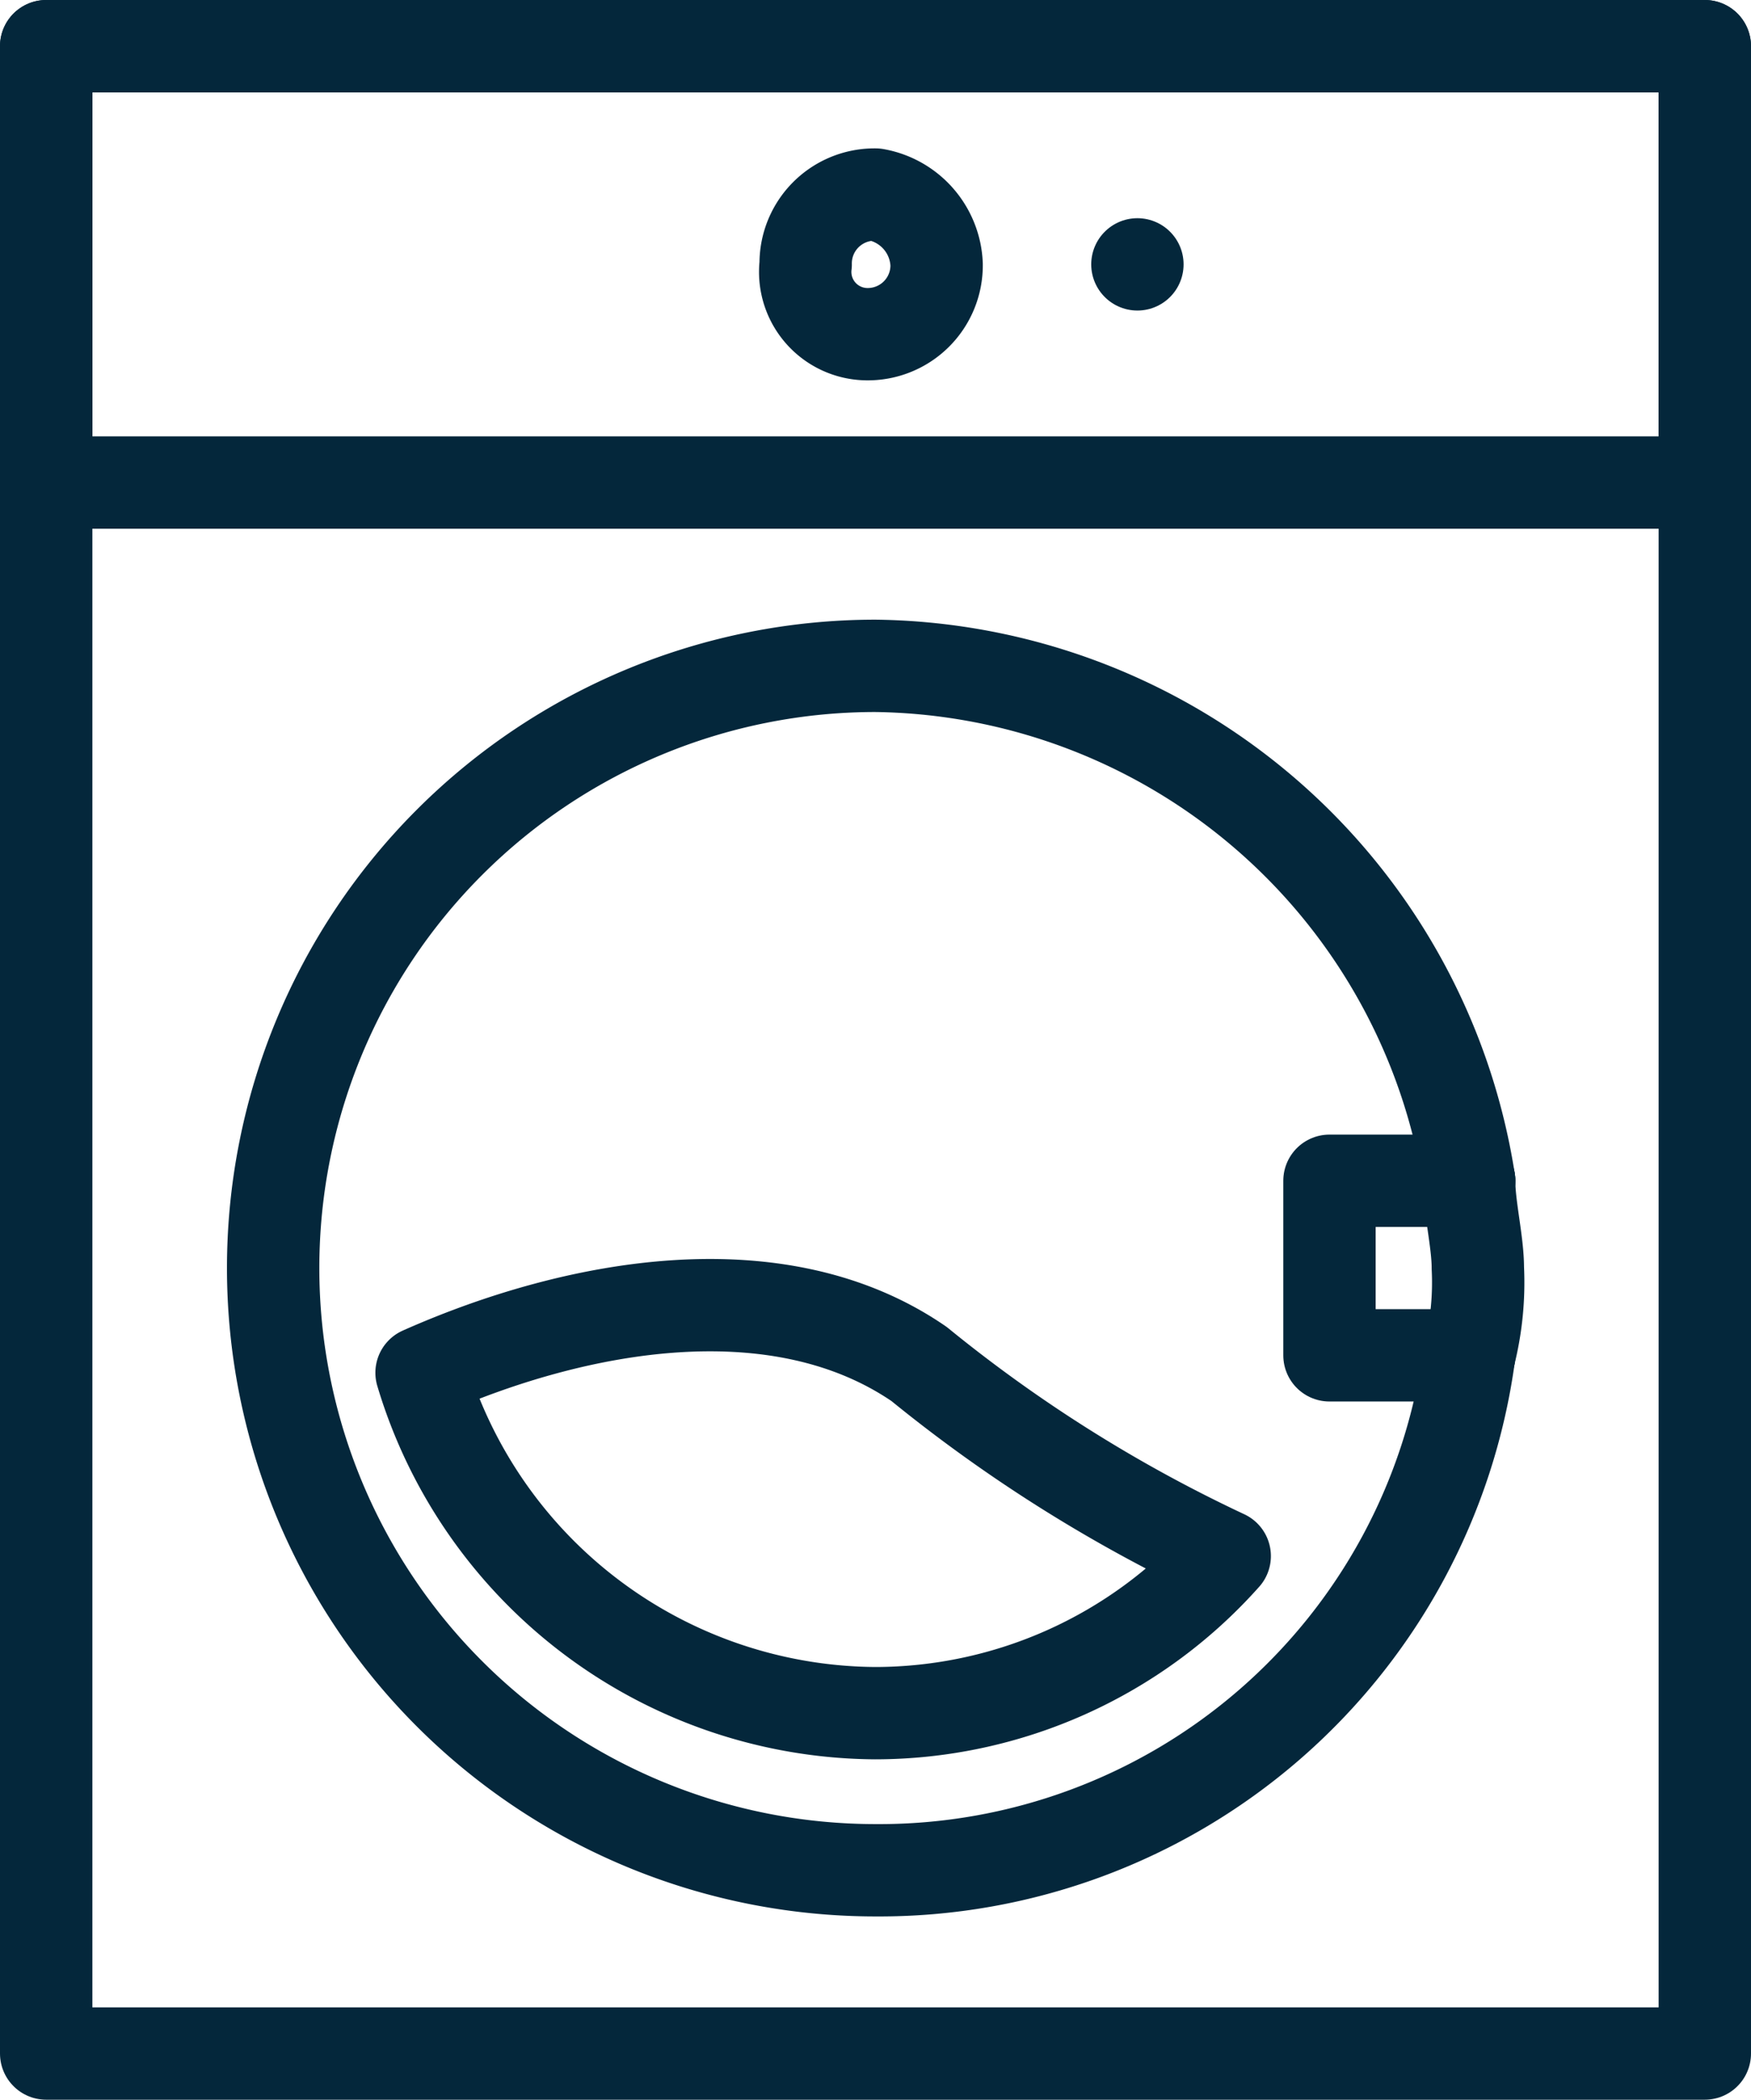
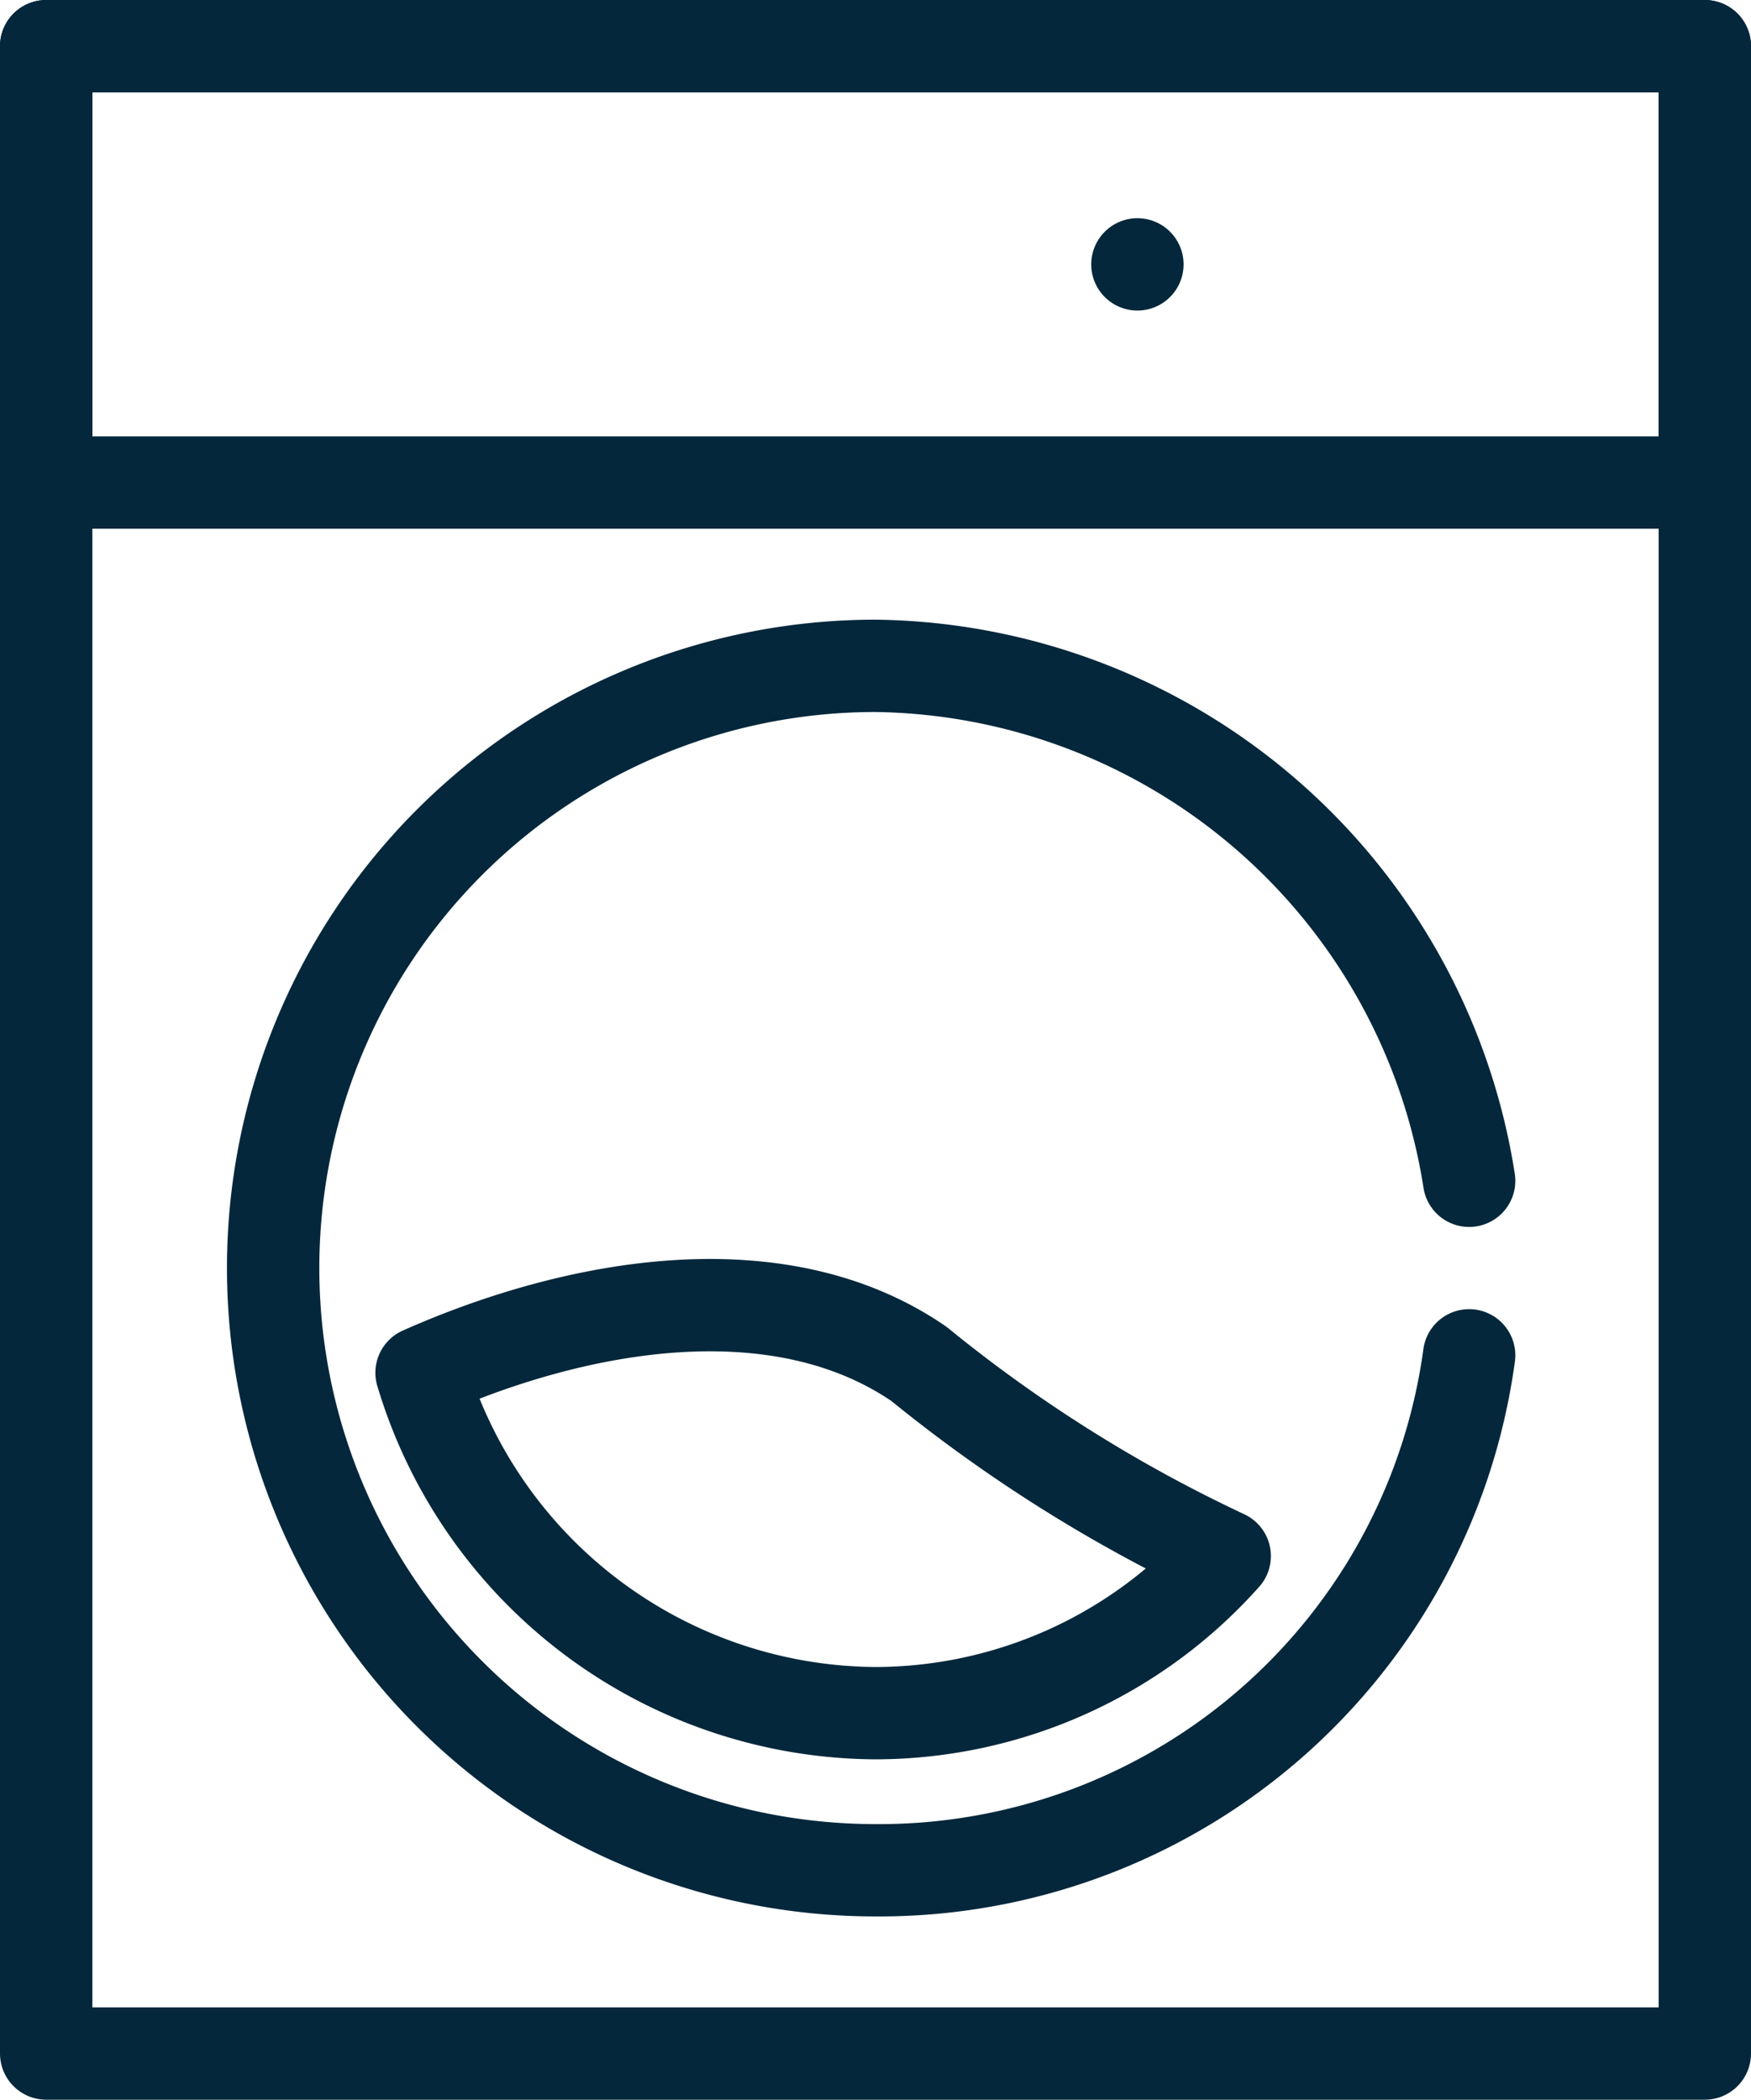
<svg xmlns="http://www.w3.org/2000/svg" viewBox="13322.85 1554.85 43.604 52.3">
  <defs>
    <style>
      .cls-1, .cls-2 {
        fill: none;
        stroke: #04273b;
        stroke-linecap: round;
        stroke-linejoin: round;
        stroke-width: 2.3px;
      }

      .cls-2 {
        stroke-miterlimit: 10;
      }
    </style>
  </defs>
  <g id="Group_67" data-name="Group 67" transform="translate(12324 -15)">
    <rect id="Rectangle_87" data-name="Rectangle 87" class="cls-1" width="41.304" height="50" transform="translate(1000 1571)" />
    <rect id="Rectangle_88" data-name="Rectangle 88" class="cls-1" width="41.304" height="10.87" transform="translate(1000 1571)" />
-     <path id="Path_116" data-name="Path 116" class="cls-1" d="M12.461,3.939a1.715,1.715,0,0,1-1.739,1.739A1.551,1.551,0,0,1,9.2,3.939,1.715,1.715,0,0,1,10.939,2.2,1.845,1.845,0,0,1,12.461,3.939Z" transform="translate(1009.713 1572.496)" />
    <path id="Path_117" data-name="Path 117" class="cls-2" d="M16.1,25.088a11.666,11.666,0,0,0,8.7-3.913,36.652,36.652,0,0,1-7.609-4.783C13.713,14,8.713,14.87,4.8,16.609A11.871,11.871,0,0,0,16.1,25.088Z" transform="translate(1004.548 1587.434)" />
-     <path id="Path_118" data-name="Path 118" class="cls-2" d="M16.8,13.5c0,.652.217,1.522.217,2.174a7.4,7.4,0,0,1-.217,2.174" transform="translate(1018.635 1585.761)" />
    <path id="Path_119" data-name="Path 119" class="cls-2" d="M32.883,20.426A15.16,15.16,0,0,0,18.1,7.6a15,15,0,1,0,0,30A14.824,14.824,0,0,0,32.883,24.774" transform="translate(1002.552 1578.835)" />
-     <path id="Path_120" data-name="Path 120" class="cls-2" d="M18.678,13.5H15.2v4.348h3.478" transform="translate(1016.757 1585.761)" />
    <line id="Line_69" data-name="Line 69" class="cls-2" transform="translate(1027.174 1576.435)" />
  </g>
</svg>